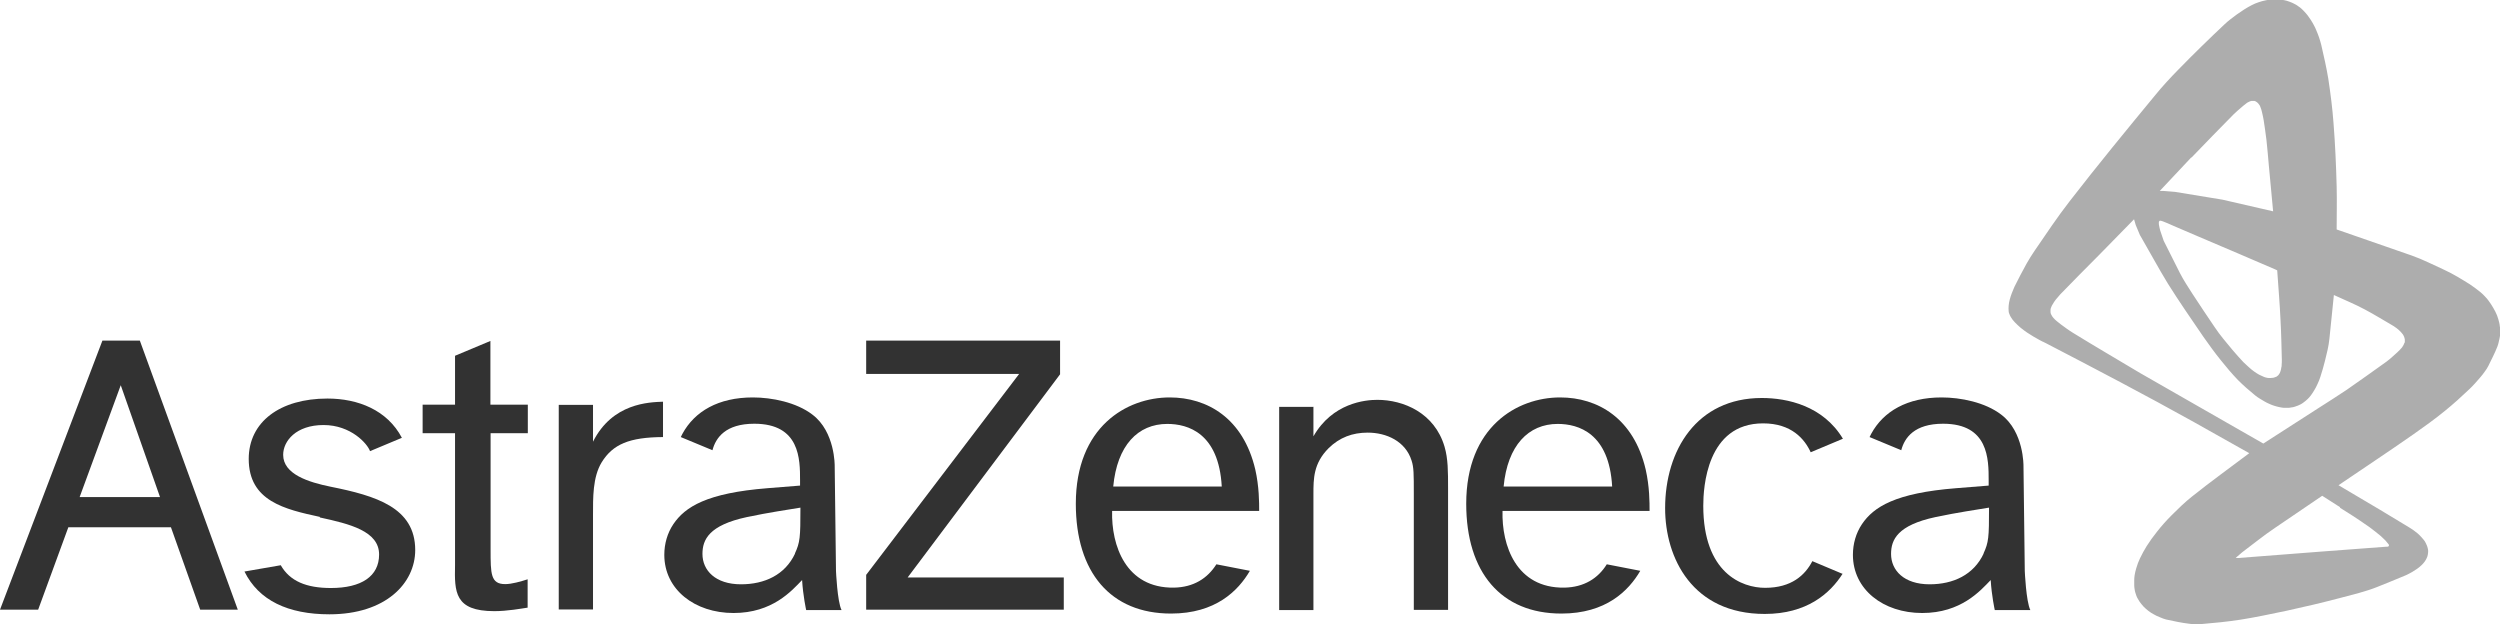
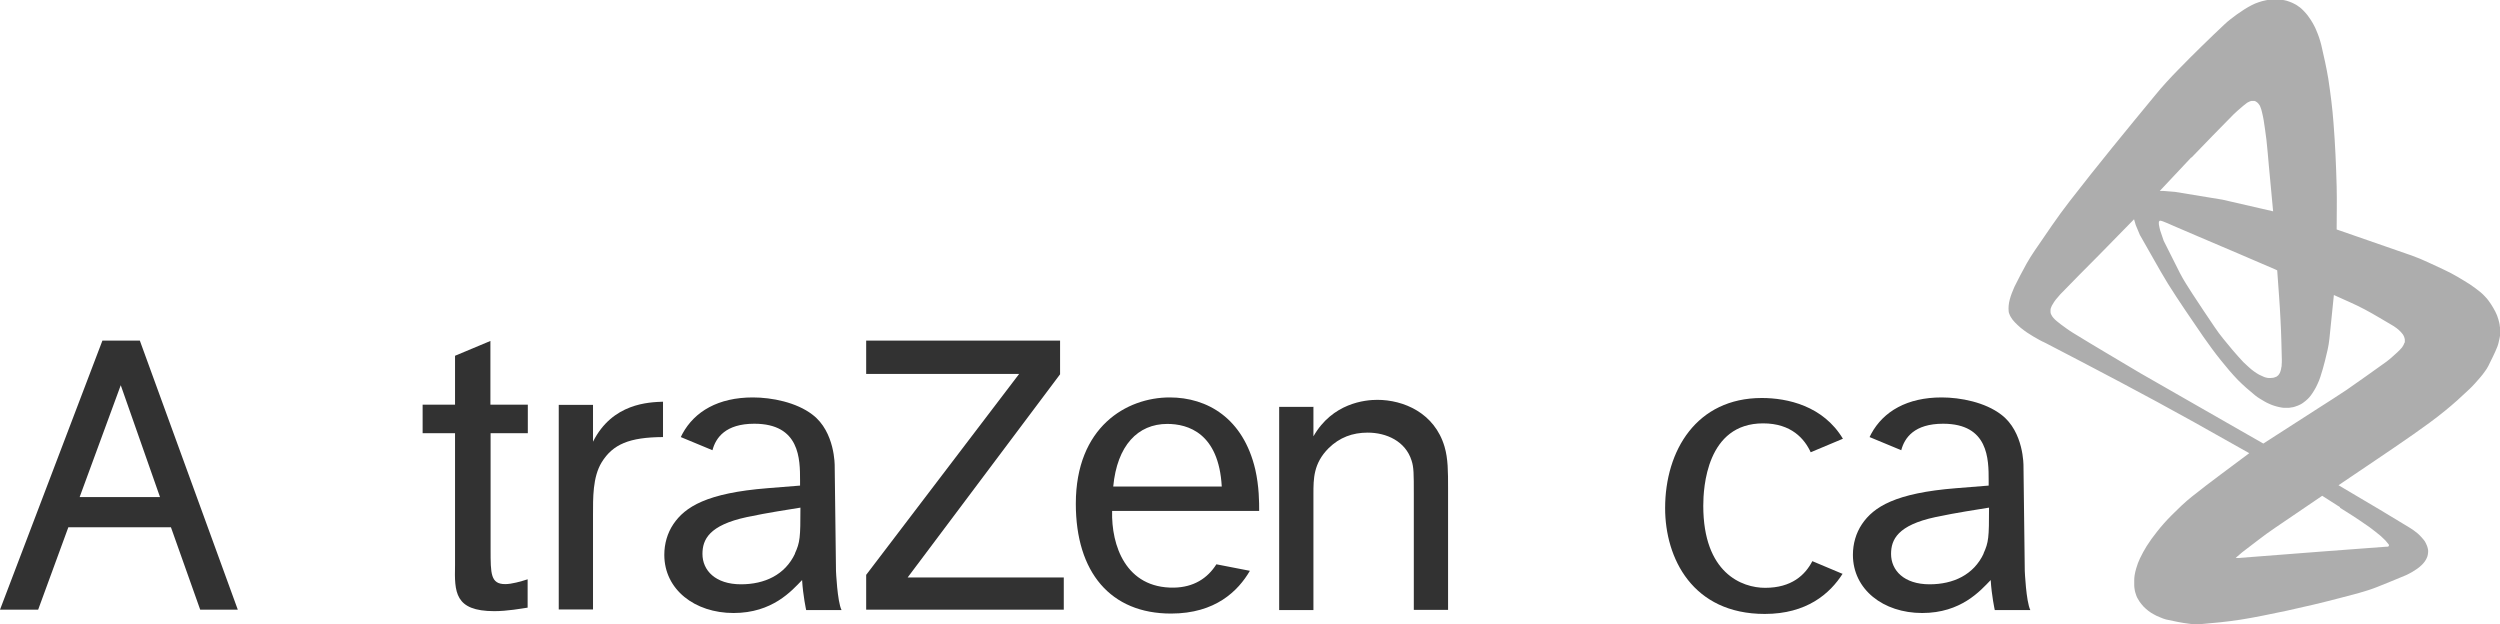
<svg xmlns="http://www.w3.org/2000/svg" id="Layer_1" width="134.99" height="33.72" viewBox="0 0 134.99 33.72">
  <defs>
    <style>.cls-1{fill:#adadad;}.cls-1,.cls-2{fill-rule:evenodd;}.cls-2{fill:#323232;}</style>
  </defs>
  <path class="cls-2" d="M4.3,26.84l2.22-6.04,2.12,6.04h-4.34ZM10.8,32.92h2.04l-5.29-14.53h-2.02L0,32.92h2.06l1.63-4.45h5.54l1.58,4.45h0Z" />
-   <path class="cls-2" d="M17.27,27.91c-1.89-.41-3.84-.85-3.84-3.13,0-2,1.69-3.26,4.25-3.26,1.65,0,3.23.62,4.02,2.12l-1.72.72c-.14-.4-1.03-1.41-2.51-1.41s-2.18.86-2.18,1.61c0,1.05,1.38,1.48,2.56,1.72,2.44.49,4.57,1.12,4.57,3.42,0,1.79-1.59,3.47-4.63,3.47-2.24,0-3.82-.75-4.59-2.31l1.96-.34c.49.86,1.38,1.23,2.71,1.23,1.64,0,2.6-.63,2.6-1.81,0-1.26-1.58-1.65-3.2-2h0Z" />
  <path class="cls-2" d="M26.49,21.85h2.01v1.54h-2.01v6.29c0,1.3,0,1.86.79,1.86.35,0,.84-.14,1.21-.26v1.53c-.33.05-1.1.19-1.8.19-2.15,0-2.15-1.04-2.12-2.48v-7.13h-1.75v-1.54h1.75v-2.64l1.91-.8v3.44h0Z" />
  <path class="cls-2" d="M32.02,21.87v1.98c1.05-2.09,3.03-2.13,3.78-2.16v1.91c-1.82.01-2.71.39-3.31,1.36-.49.8-.47,1.92-.47,2.87v5.08h-1.85v-11.05h1.85Z" />
  <polygon class="cls-2" points="57.24 18.39 57.24 20.21 49.01 31.18 57.44 31.18 57.44 32.92 46.77 32.92 46.77 31.04 55.03 20.19 46.77 20.19 46.77 18.39 57.24 18.39" />
  <path class="cls-2" d="M70.92,21.95v1.61c1.03-1.8,2.79-1.97,3.45-1.97,1.41,0,3.09.7,3.63,2.53.19.65.19,1.33.19,2.26v6.55h-1.85v-6.24c0-1.12,0-1.45-.12-1.82-.33-1.05-1.36-1.51-2.37-1.51-.82,0-1.52.26-2.11.84-.82.82-.82,1.65-.82,2.47v6.27h-1.85v-10.97h1.86Z" />
  <path class="cls-2" d="M99.5,30.97c-.69,1.09-1.95,2.18-4.21,2.18-3.9,0-5.38-3.01-5.38-5.71,0-3.12,1.7-5.95,5.22-5.95,1.38,0,3.31.42,4.38,2.2l-1.74.73c-.33-.72-1.04-1.56-2.57-1.56-3.05,0-3.23,3.47-3.23,4.45,0,3.64,2.09,4.43,3.34,4.43,1.43,0,2.16-.69,2.55-1.44l1.64.69h0Z" />
  <path class="cls-2" d="M60.11,26.27h5.86c-.16-2.89-1.83-3.38-2.94-3.38-1.59,0-2.71,1.16-2.92,3.38h0ZM67.49,30.82c-.63,1.08-1.85,2.31-4.26,2.31-3.26,0-5.14-2.22-5.14-5.93,0-4.15,2.74-5.74,5.07-5.74,2.03,0,3.97,1.12,4.62,3.89.21.93.21,1.77.21,2.24h-7.94c-.05,1.85.73,4.18,3.34,4.14,1.06-.02,1.81-.5,2.29-1.26l1.8.35h0Z" />
-   <path class="cls-2" d="M81.19,26.27h5.86c-.16-2.89-1.83-3.38-2.94-3.38-1.58,0-2.71,1.16-2.92,3.38h0ZM88.57,30.82c-.63,1.08-1.85,2.31-4.26,2.31-3.26,0-5.14-2.22-5.14-5.93,0-4.15,2.74-5.74,5.07-5.74,2.03,0,3.97,1.12,4.62,3.89.21.93.21,1.77.21,2.24h-7.94c-.05,1.85.73,4.18,3.34,4.14,1.06-.02,1.82-.5,2.29-1.26l1.8.35h0Z" />
  <path class="cls-2" d="M109.64,32.94h-1.93s-.17-.77-.22-1.62c-.56.58-1.6,1.78-3.7,1.78s-3.74-1.27-3.74-3.14c0-.59.16-1.17.49-1.66.63-.93,1.8-1.68,5.09-1.94l1.75-.14v-.28c0-1.14,0-3.06-2.46-3.06-1.55,0-2.08.75-2.26,1.43l-1.71-.71c.03-.06.06-.12.09-.18.66-1.21,1.94-1.96,3.8-1.96,1.02,0,2.35.26,3.22.93,1.23.93,1.2,2.77,1.2,2.77l.07,5.67s.07,1.65.3,2.11h0ZM107.1,29.89c.28-.61.3-.86.3-2.48-.72.12-1.7.26-2.89.51-2.05.44-2.4,1.22-2.4,1.99,0,.89.7,1.64,2.08,1.64,1.28,0,2.38-.51,2.92-1.66h0Z" />
-   <path class="cls-2" d="M45.46,32.94h-1.93s-.17-.77-.22-1.62c-.56.58-1.6,1.78-3.7,1.78s-3.74-1.27-3.74-3.14c0-.59.16-1.17.49-1.66.63-.93,1.8-1.68,5.09-1.94l1.75-.14v-.28c0-1.14,0-3.06-2.47-3.06-1.55,0-2.08.75-2.26,1.43l-1.71-.71c.03-.06.06-.12.09-.18.66-1.21,1.94-1.96,3.8-1.96,1.02,0,2.35.26,3.22.93,1.23.93,1.2,2.77,1.2,2.77l.07,5.67s.07,1.65.3,2.11h0ZM42.92,29.89c.28-.61.3-.86.3-2.48-.72.12-1.7.26-2.89.51-2.05.44-2.4,1.22-2.4,1.99,0,.89.7,1.64,2.08,1.64,1.28,0,2.38-.51,2.92-1.66h0Z" />
+   <path class="cls-2" d="M45.46,32.94h-1.93s-.17-.77-.22-1.62c-.56.58-1.6,1.78-3.7,1.78s-3.74-1.27-3.74-3.14c0-.59.16-1.17.49-1.66.63-.93,1.8-1.68,5.09-1.94l1.75-.14v-.28c0-1.14,0-3.06-2.47-3.06-1.55,0-2.08.75-2.26,1.43l-1.71-.71c.03-.06.06-.12.09-.18.66-1.21,1.94-1.96,3.8-1.96,1.02,0,2.35.26,3.22.93,1.23.93,1.2,2.77,1.2,2.77l.07,5.67s.07,1.65.3,2.11h0ZM42.92,29.89c.28-.61.3-.86.3-2.48-.72.12-1.7.26-2.89.51-2.05.44-2.4,1.22-2.4,1.99,0,.89.7,1.64,2.08,1.64,1.28,0,2.38-.51,2.92-1.66Z" />
  <path class="cls-1" d="M134.98,17.63c0-.07-.02-.14-.03-.2-.03-.13-.07-.27-.12-.4-.06-.14-.12-.27-.2-.4-.08-.14-.17-.28-.27-.41-.06-.08-.12-.15-.19-.22-.07-.08-.15-.15-.23-.22-.19-.15-.38-.3-.58-.43-.45-.28-.9-.56-1.38-.78-.58-.26-1.15-.56-1.75-.77l-4.06-1.41c0-.77.02-1.54,0-2.32-.03-1.15-.08-2.29-.17-3.43-.06-.8-.16-1.59-.28-2.38-.1-.61-.24-1.22-.38-1.83-.03-.14-.08-.27-.12-.41-.04-.12-.09-.24-.14-.36-.04-.11-.09-.21-.15-.32-.05-.09-.1-.18-.16-.27-.05-.08-.11-.16-.16-.23-.05-.07-.11-.13-.17-.2-.05-.06-.11-.11-.17-.17-.05-.05-.11-.09-.17-.13-.05-.04-.11-.08-.17-.11-.05-.03-.11-.06-.16-.08-.1-.04-.2-.08-.3-.11-.08-.02-.17-.04-.26-.05-.06,0-.13-.01-.2-.02-.11,0-.22,0-.33,0-.12,0-.24.02-.35.05-.12.02-.25.06-.37.1-.13.04-.26.1-.38.16-.14.07-.27.15-.4.23-.14.09-.27.18-.4.27-.23.17-.46.34-.66.53-.85.8-1.68,1.61-2.49,2.44-.43.44-.86.9-1.25,1.38-1.56,1.89-3.12,3.79-4.63,5.74-.67.86-1.27,1.77-1.89,2.67-.15.22-.3.46-.43.69-.23.41-.45.84-.66,1.26-.05.11-.1.23-.14.34-.04.11-.08.22-.11.34-.03.11-.05.22-.06.33-.01.1-.01.2,0,.31,0,.05.02.1.04.15.02.05.04.1.07.15.03.05.07.1.1.15.04.05.08.1.13.15.1.1.2.2.31.29.11.09.23.18.35.26.21.14.43.27.65.39.1.06.2.1.29.15.03.02-.07-.04-.1-.05,0,0-.02,0-.01,0,0,0,.01,0,.02,0,.05.03.11.06.16.08,1.34.7,2.68,1.39,4.01,2.1,1.34.71,2.67,1.43,4,2.17l2.97,1.67c-1.03.78-2.08,1.53-3.09,2.34-.39.31-.74.65-1.09,1-.28.28-.55.58-.8.9-.2.25-.39.51-.56.78-.13.21-.25.43-.36.66-.08.17-.15.35-.2.53-.04.13-.07.26-.09.39-.01.08-.02.16-.02.24,0,.03,0,.05,0,.08,0,.07,0,.15,0,.22,0,.07.01.14.02.2.01.06.02.13.04.19.02.06.04.12.06.18.02.06.05.11.08.16.03.05.06.1.09.15.07.09.14.19.22.27s.17.16.26.23c.09.07.19.13.3.19.1.06.21.11.32.15.11.05.22.09.33.12.41.09.83.18,1.25.23.21.03.42.04.62.02.72-.06,1.44-.13,2.15-.24.83-.13,1.65-.31,2.48-.48.97-.21,1.94-.44,2.89-.69.68-.18,1.37-.34,2.02-.6.51-.21,1.03-.41,1.54-.63.11-.05.22-.11.33-.17.1-.06.19-.12.28-.18.08-.06.16-.12.23-.19.06-.06.12-.12.17-.19.04-.06.08-.12.11-.19.03-.06.05-.12.06-.18.01-.06.02-.12.02-.18s0-.11-.02-.17c-.01-.05-.03-.11-.05-.16-.02-.05-.05-.1-.07-.15s-.06-.1-.09-.14-.07-.09-.11-.13c-.07-.08-.15-.16-.23-.23-.07-.06-.15-.12-.22-.17-.07-.05-.15-.1-.23-.15-.53-.32-1.06-.64-1.59-.96l-2.23-1.32c1.35-.92,2.72-1.82,4.06-2.76.57-.4,1.14-.81,1.68-1.25.47-.38.91-.78,1.34-1.19.21-.2.39-.41.58-.63.09-.1.16-.2.24-.31.07-.1.14-.19.19-.3.17-.35.35-.69.49-1.05.06-.15.08-.3.12-.46.02-.07.02-.15.03-.22,0-.07,0-.14,0-.21,0-.07,0-.14-.02-.2h0ZM118.33,8.51c.76-.78,1.51-1.57,2.28-2.34.14-.14.3-.27.45-.4.05-.05.11-.09.16-.13.04-.03.08-.07.13-.1.03-.02.07-.04.1-.05.04-.02.08-.03.12-.04.04,0,.08,0,.13,0,.02,0,.04,0,.06.01.02,0,.04.02.06.03.02.01.04.03.06.04.02.02.04.04.06.06.02.02.04.05.06.08.02.03.04.06.05.1.04.1.07.19.09.29.04.14.06.29.09.43.05.35.11.71.15,1.07.05.46.09.93.13,1.39l.23,2.46-2.74-.63-2.56-.42-.62-.05h-.2c.57-.61,1.13-1.21,1.7-1.81h0ZM116.61,11.94v-.02s.02,0,.02,0h.02s.03,0,.03,0l.1.03.25.1.34.15c.87.37,1.74.75,2.62,1.12.58.25,1.16.49,1.73.74l1.14.49.1.05c.06.9.14,1.8.18,2.71.04.71.05,1.41.07,2.12,0,.09,0,.18-.01.27,0,.05,0,.1-.02.15,0,.05-.02.1-.03.15-.01.05-.03.09-.05.14-.02.04-.05.08-.08.12-.02.02-.04.04-.06.05-.02.02-.04.03-.07.04-.02.01-.05.02-.08.03-.03.01-.06.02-.09.02-.04,0-.07.01-.11.01-.04,0-.08,0-.12,0-.04,0-.08-.01-.12-.02-.04-.01-.09-.02-.13-.04-.09-.04-.18-.08-.26-.12-.1-.05-.19-.12-.28-.18-.1-.07-.19-.15-.28-.23-.1-.09-.2-.18-.29-.27-.2-.21-.39-.43-.58-.65-.33-.4-.68-.8-.97-1.24-.4-.6-.81-1.19-1.2-1.8-.23-.36-.47-.72-.67-1.11l-.88-1.75-.19-.56-.04-.17-.03-.16v-.12s.01-.04.01-.04h0ZM126.34,27.41c.24.15.48.3.71.45.3.2.61.4.9.61.21.15.41.32.61.48.09.08.17.16.25.24.06.07.12.15.18.22,0,0,0,.01,0,.02,0,.01,0,.03,0,.04,0,0,0,.02-.01.02,0,0-.02.02-.03.02-.01,0-.03.01-.04.01-.02,0-.04,0-.06,0-1.16.09-2.32.17-3.47.26l-4.52.35h-.14s.06-.06.06-.06l.29-.25c.59-.44,1.15-.9,1.76-1.31l2.56-1.74c.32.2.65.41.97.62h0ZM129.83,18.51s-.03.08-.05.12c-.02.04-.05.09-.08.13-.08.09-.16.18-.25.26-.19.17-.38.35-.58.5-.72.51-1.43,1.03-2.16,1.53-.5.34-1.02.66-1.53.99l-2.97,1.91c-.42-.24-.84-.48-1.26-.72l-5.38-3.08c-1.22-.73-2.44-1.44-3.64-2.18-.23-.14-.44-.3-.66-.46-.07-.05-.13-.11-.2-.16-.02-.02-.04-.03-.06-.05-.05-.04-.09-.09-.13-.13-.03-.03-.05-.06-.07-.09-.02-.03-.04-.07-.06-.11-.02-.04-.03-.08-.03-.12,0-.04,0-.09,0-.13,0-.05.02-.09.04-.14.02-.05.04-.1.07-.14.05-.09.11-.18.18-.27.08-.1.16-.19.24-.28.69-.72,1.4-1.42,2.1-2.13l1.88-1.92.09.31.23.55.02.03c.5.86.97,1.74,1.49,2.59.61.97,1.26,1.91,1.91,2.86.31.44.62.87.96,1.29.29.36.59.72.92,1.06.29.29.6.56.92.82.16.13.34.23.51.33.08.05.17.09.26.13.08.04.17.07.26.1.09.03.17.05.26.07.08.02.16.03.24.04.07,0,.15,0,.22,0,.07,0,.14,0,.2-.02.06,0,.13-.02.19-.04.06-.02.11-.04.17-.06.05-.02.1-.05.15-.07.05-.03.09-.05.14-.09.08-.06.16-.12.23-.19.06-.06.12-.12.17-.19.06-.08.12-.17.18-.27.07-.11.13-.23.18-.34.06-.13.12-.26.16-.4.09-.29.18-.57.25-.87.1-.4.2-.79.24-1.2l.24-2.35c.56.26,1.13.49,1.67.78.53.28,1.04.6,1.56.9.06.04.12.08.17.12.08.06.15.13.22.2.04.04.07.08.1.12.03.04.05.09.07.13.02.05.03.1.04.15,0,.02,0,.05,0,.08,0,.03,0,.05,0,.08h0Z" />
</svg>